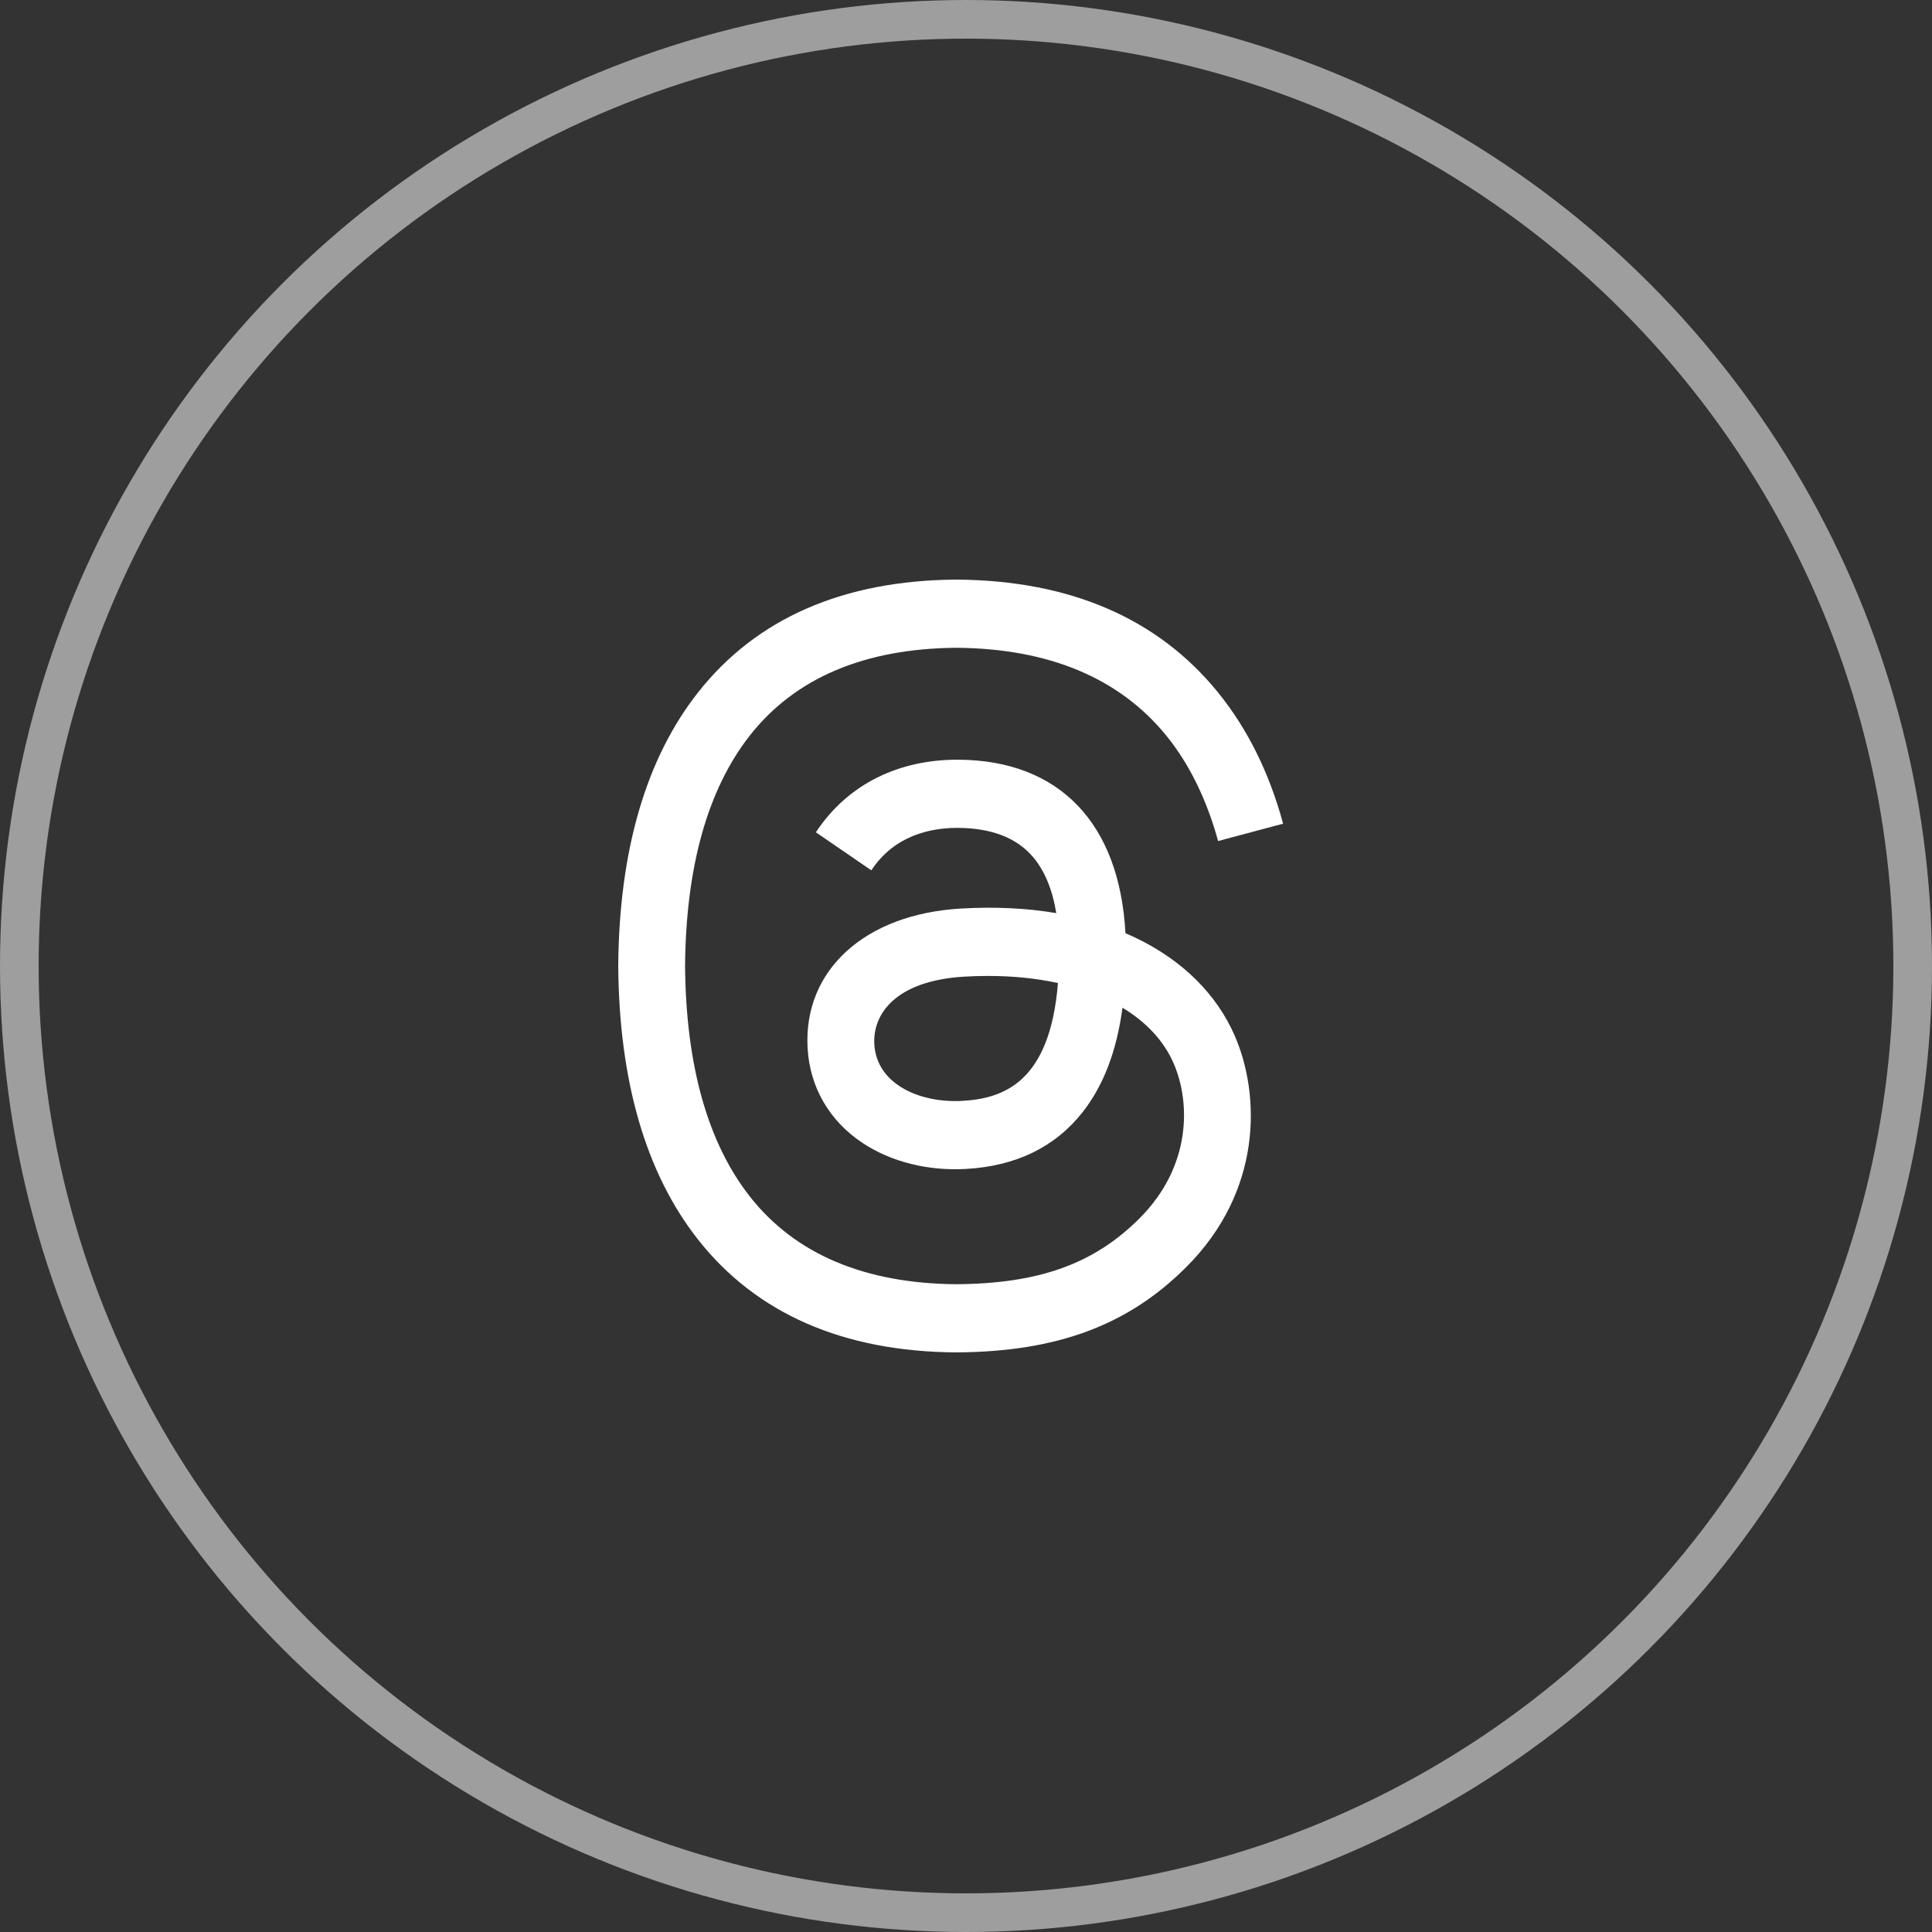
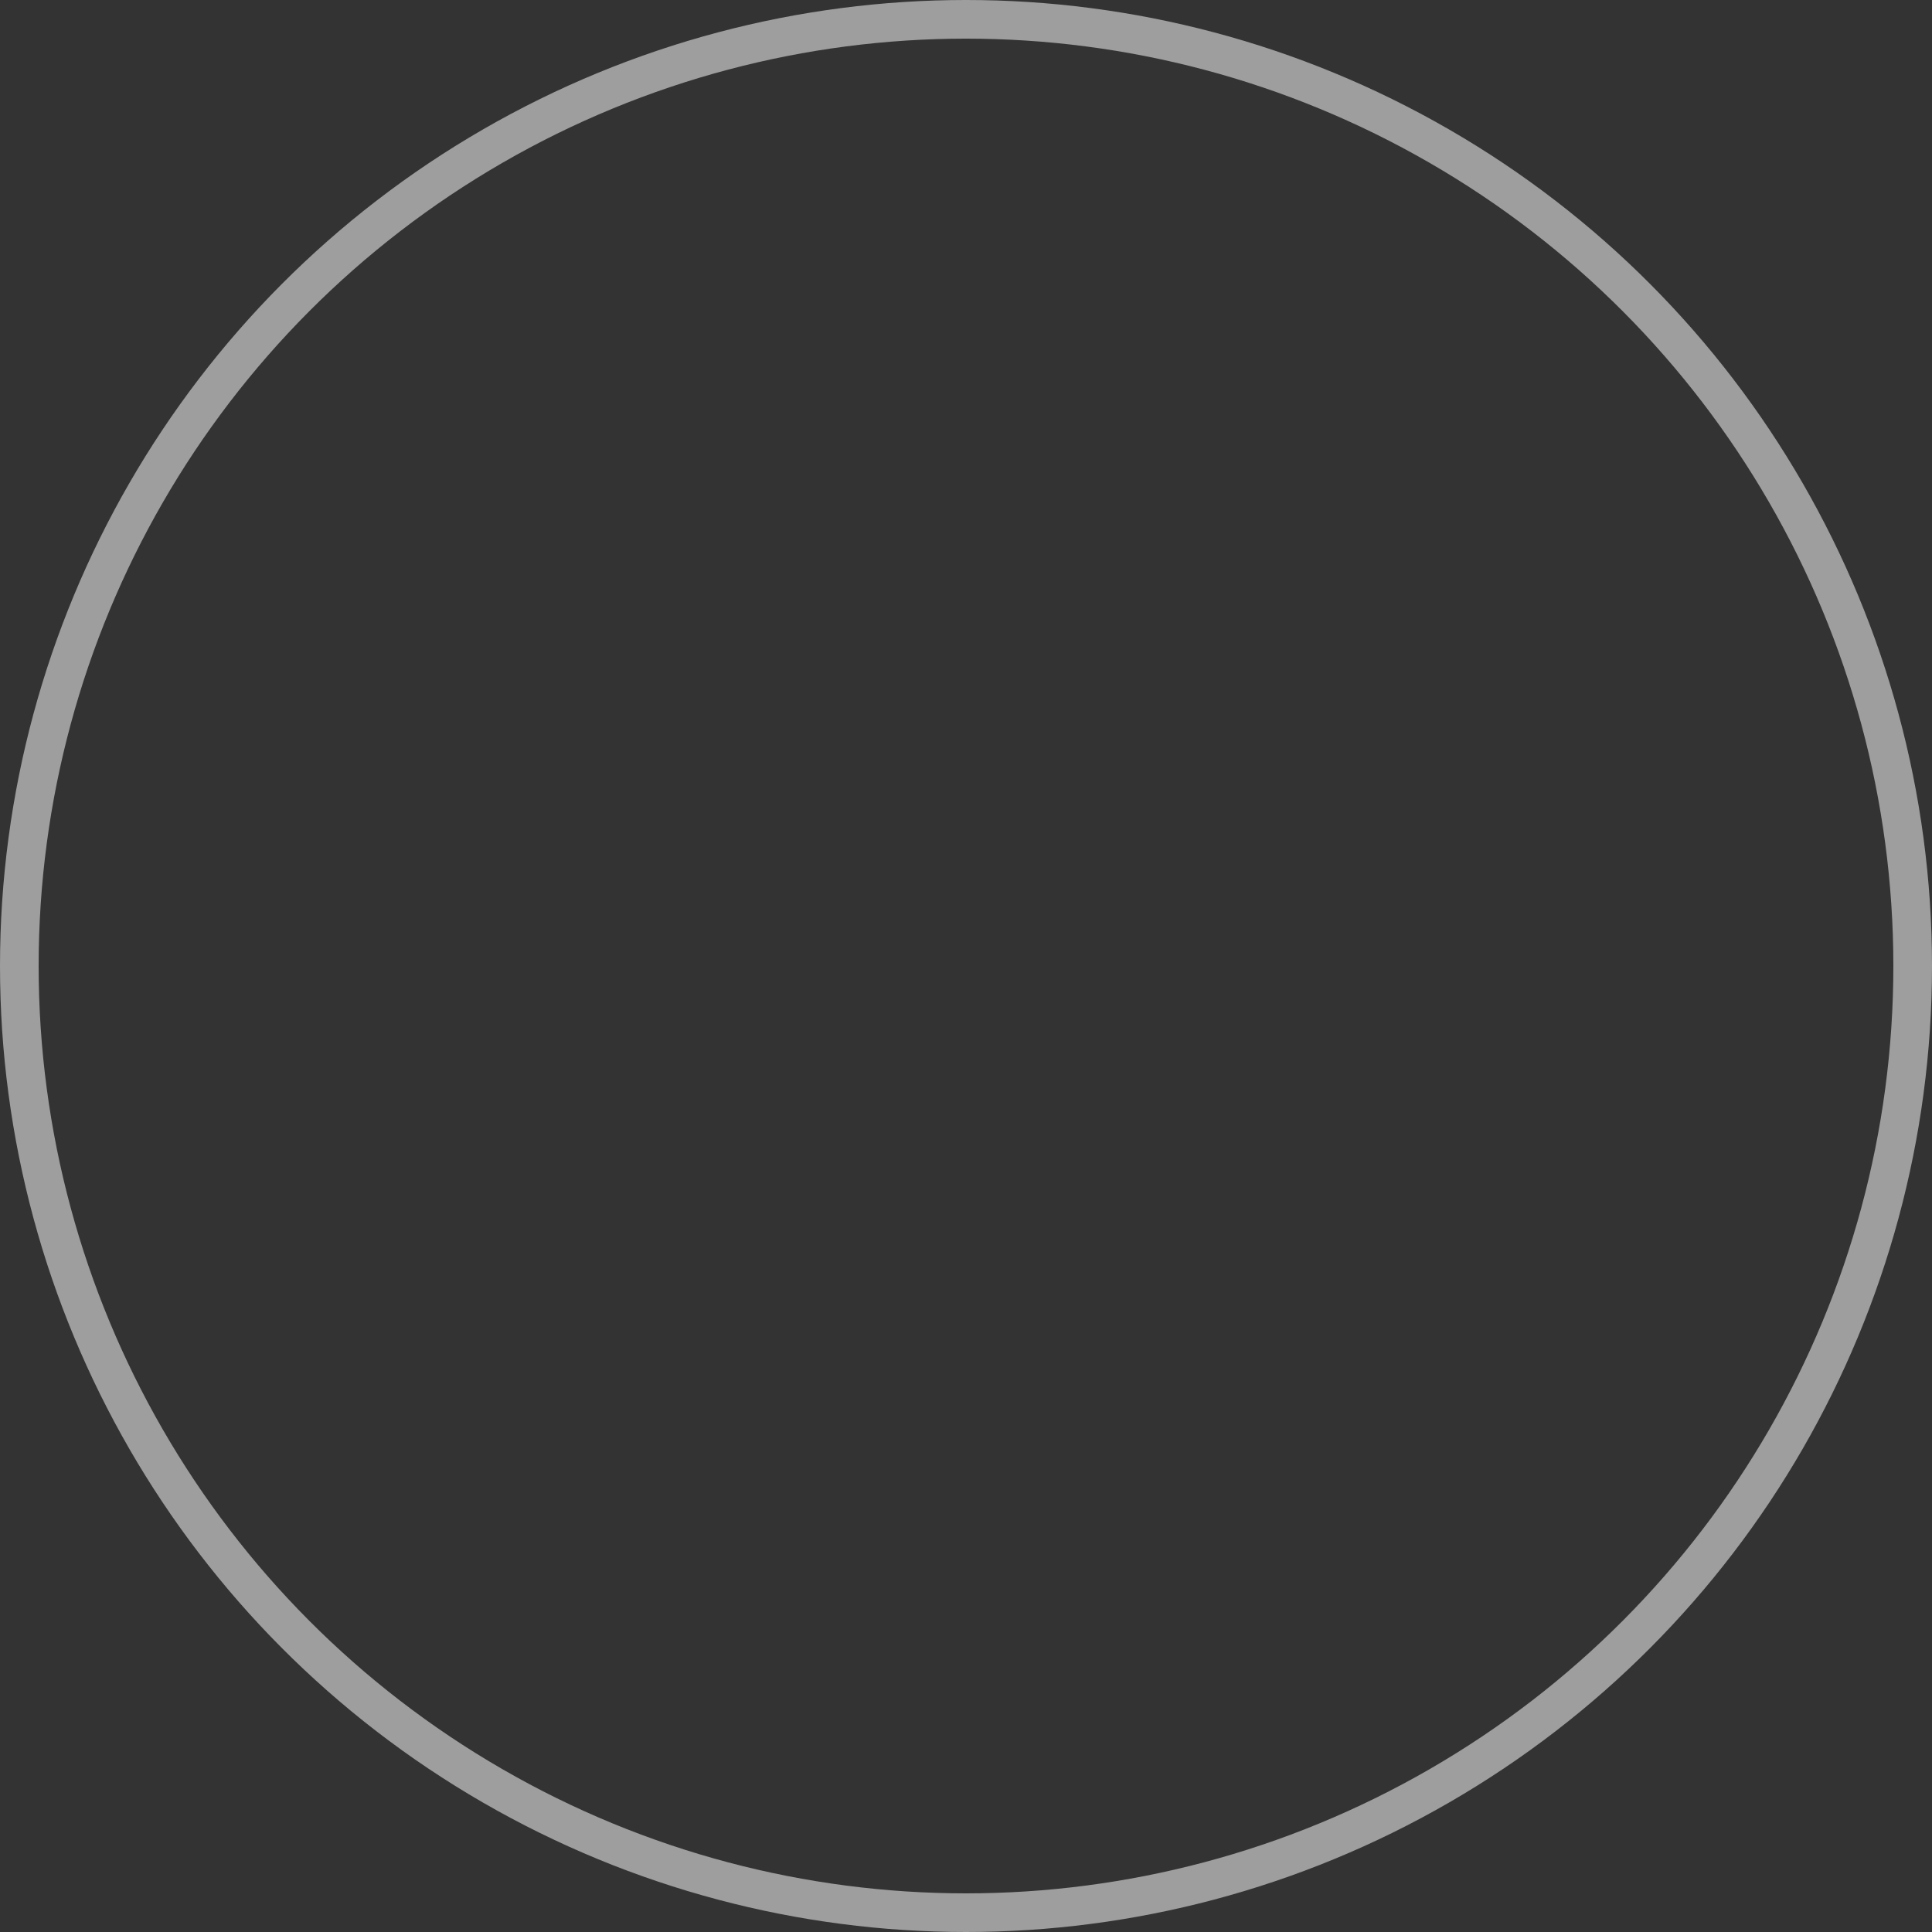
<svg xmlns="http://www.w3.org/2000/svg" width="100" height="100" viewBox="0 0 100 100" fill="none">
  <rect x="0" y="0" width="100" height="100" fill="#333333" stroke="none" />
  <circle cx="50" cy="50" r="49" stroke="#9E9E9E" stroke-width="2" />
  <g clip-path="url(#clip0_819_315)">
    <path d="M58.779 48.539C58.605 48.456 58.43 48.377 58.254 48.301C57.945 42.612 54.837 39.355 49.617 39.322C46.605 39.302 43.91 40.53 42.23 43.079L45.1 45.048C46.294 43.237 48.168 42.851 49.548 42.851C49.563 42.851 49.58 42.851 49.595 42.851C51.314 42.862 52.611 43.362 53.45 44.336C54.061 45.046 54.47 46.026 54.672 47.263C53.148 47.004 51.5 46.925 49.739 47.026C44.776 47.312 41.586 50.206 41.8 54.227C41.909 56.267 42.925 58.023 44.661 59.169C46.13 60.138 48.021 60.612 49.986 60.505C52.581 60.362 54.617 59.372 56.038 57.562C57.116 56.187 57.799 54.405 58.1 52.16C59.337 52.906 60.254 53.888 60.76 55.069C61.621 57.076 61.671 60.375 58.979 63.064C56.621 65.42 53.787 66.439 49.503 66.471C44.751 66.435 41.157 64.912 38.82 61.941C36.632 59.16 35.502 55.142 35.459 50C35.502 44.858 36.632 40.84 38.82 38.059C41.157 35.089 44.751 33.565 49.503 33.529C54.289 33.565 57.946 35.096 60.372 38.081C61.561 39.544 62.458 41.385 63.049 43.531L66.413 42.634C65.697 39.992 64.569 37.716 63.034 35.828C59.924 32.002 55.375 30.041 49.514 30H49.491C43.642 30.041 39.144 32.009 36.123 35.85C33.434 39.268 32.047 44.024 32 49.986L32 50L32 50.014C32.047 55.976 33.434 60.732 36.123 64.15C39.144 67.991 43.642 69.96 49.491 70H49.514C54.715 69.964 58.38 68.603 61.4 65.585C65.35 61.639 65.231 56.691 63.929 53.654C62.995 51.477 61.214 49.708 58.779 48.539ZM49.8 56.981C47.625 57.103 45.365 56.127 45.254 54.036C45.172 52.485 46.358 50.755 49.934 50.549C50.343 50.526 50.745 50.514 51.14 50.514C52.439 50.514 53.654 50.64 54.759 50.882C54.347 56.028 51.93 56.864 49.8 56.981Z" fill="white" />
  </g>
  <defs>
    <clipPath id="clip0_819_315">
-       <rect width="34.413" height="40" fill="white" transform="translate(32 30)" />
-     </clipPath>
+       </clipPath>
  </defs>
</svg>